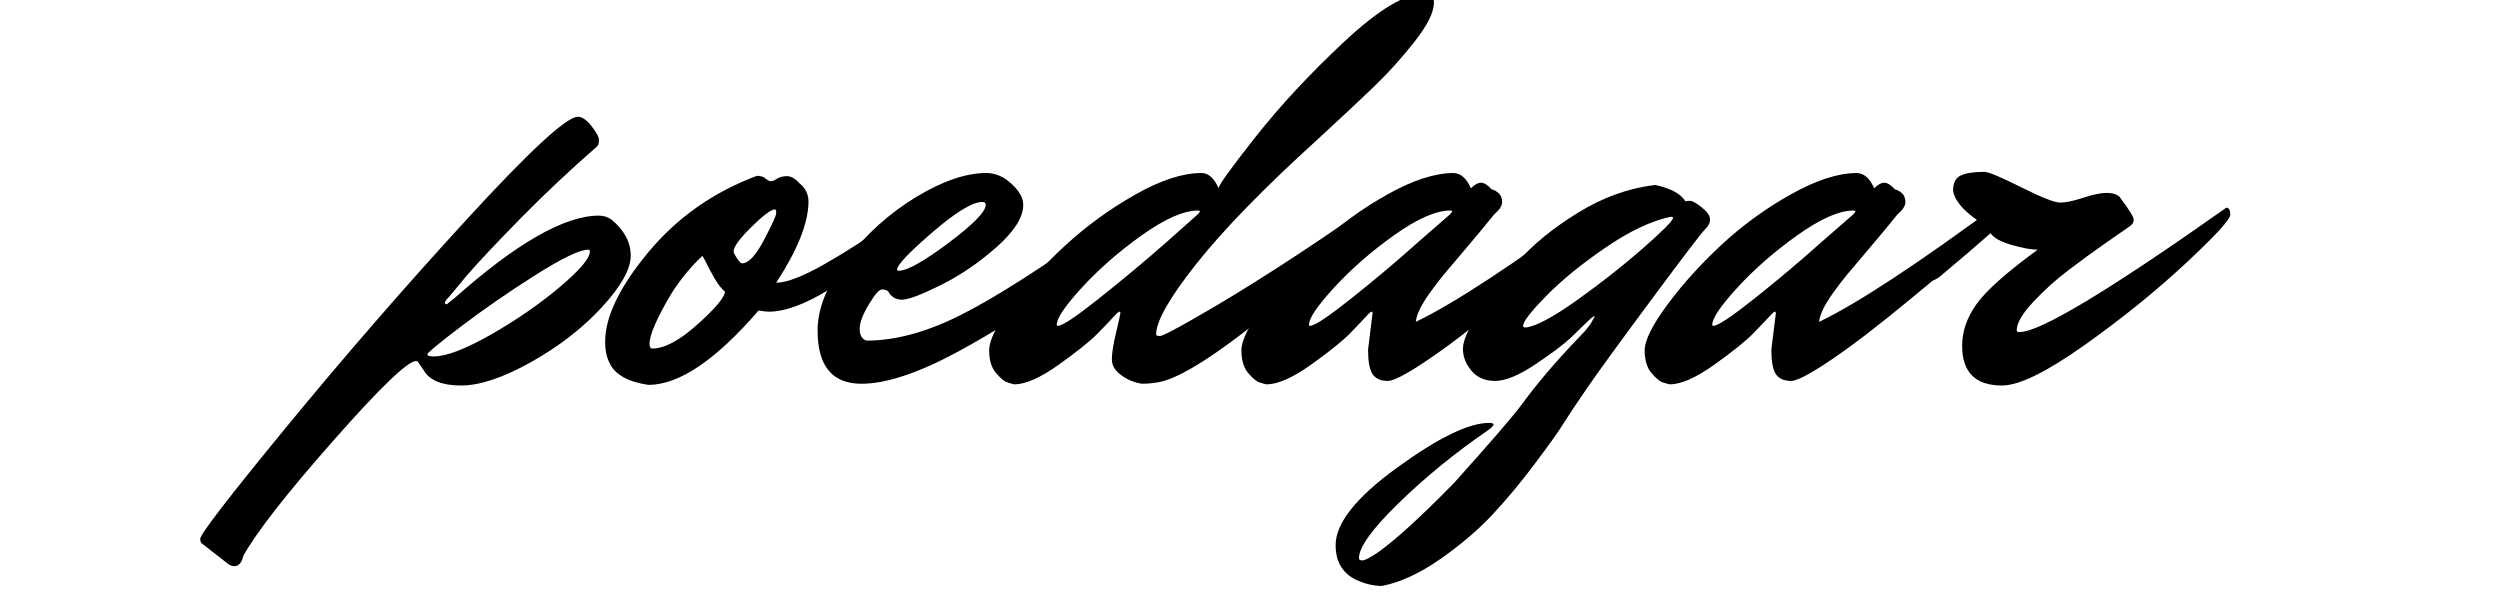
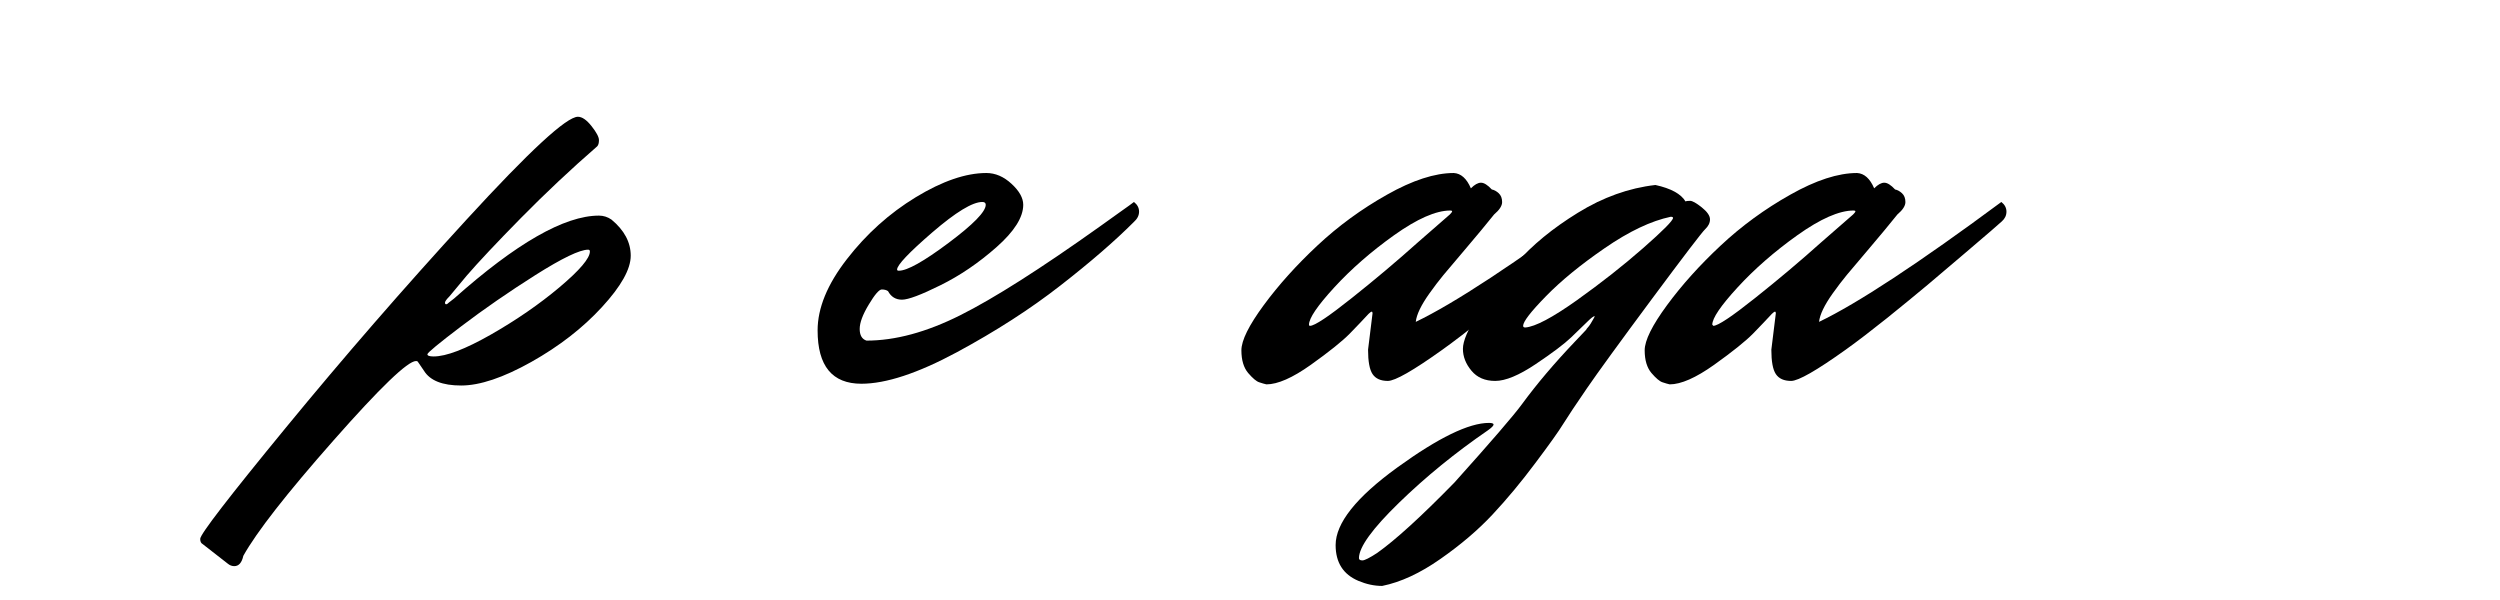
<svg xmlns="http://www.w3.org/2000/svg" width="500" zoomAndPan="magnify" viewBox="0 0 375 90" height="120" preserveAspectRatio="xMidYMid meet" version="1.2">
  <defs />
  <g id="da78409a91">
    <g style="fill:#000000;fill-opacity:1;">
      <g transform="translate(55.843, 56.03)">
        <path style="stroke:none" d="M 9.203 -2.562 C 11.078 -2.562 13.93 -3.648 17.766 -5.828 C 21.598 -8.016 25.035 -10.383 28.078 -12.938 C 31.117 -15.5 32.641 -17.289 32.641 -18.312 C 32.641 -18.488 32.551 -18.578 32.375 -18.578 C 31.125 -18.578 28.492 -17.312 24.484 -14.781 C 20.484 -12.25 16.781 -9.691 13.375 -7.109 C 9.969 -4.523 8.266 -3.117 8.266 -2.891 C 8.266 -2.672 8.578 -2.562 9.203 -2.562 Z M 30.844 -38.516 C 31.469 -38.516 32.148 -38.047 32.891 -37.109 C 33.629 -36.172 34 -35.473 34 -35.016 C 34 -34.566 33.91 -34.254 33.734 -34.078 C 29.816 -30.672 26.008 -27.094 22.312 -23.344 C 18.625 -19.594 15.898 -16.695 14.141 -14.656 L 11.594 -11.594 C 11.133 -11.133 10.906 -10.816 10.906 -10.641 C 10.906 -10.473 10.961 -10.391 11.078 -10.391 C 11.191 -10.391 11.332 -10.477 11.5 -10.656 L 12.266 -11.25 C 21.586 -19.539 28.832 -23.688 34 -23.688 C 34.676 -23.688 35.301 -23.488 35.875 -23.094 C 37.801 -21.5 38.766 -19.691 38.766 -17.672 C 38.766 -15.66 37.328 -13.094 34.453 -9.969 C 31.586 -6.844 28.051 -4.098 23.844 -1.734 C 19.645 0.617 16.141 1.797 13.328 1.797 C 10.516 1.797 8.656 1.055 7.75 -0.422 L 6.812 -1.797 C 6.758 -1.848 6.676 -1.875 6.562 -1.875 C 5.312 -1.875 1.18 2.098 -5.828 10.047 C -12.848 18.004 -17.352 23.77 -19.344 27.344 C -19.57 28.375 -20.023 28.891 -20.703 28.891 C -21.047 28.891 -21.359 28.773 -21.641 28.547 L -25.469 25.562 C -25.695 25.445 -25.812 25.191 -25.812 24.797 C -25.812 24.109 -21.508 18.523 -12.906 8.047 C -4.301 -2.43 4.711 -12.812 14.141 -23.094 C 23.566 -33.375 29.133 -38.516 30.844 -38.516 Z M 30.844 -38.516 " />
      </g>
    </g>
    <g style="fill:#000000;fill-opacity:1;">
      <g transform="translate(92.992, 56.03)">
-         <path style="stroke:none" d="M 4.859 -3.75 C 6.672 -3.75 8.91 -4.941 11.578 -7.328 C 14.254 -9.711 15.648 -11.359 15.766 -12.266 C 15.078 -12.836 14.348 -13.875 13.578 -15.375 C 12.816 -16.883 12.41 -17.641 12.359 -17.641 C 10.598 -15.992 9.035 -14.086 7.672 -11.922 C 5.516 -8.285 4.438 -5.789 4.438 -4.438 C 4.438 -3.977 4.578 -3.75 4.859 -3.75 Z M 23.266 -24.625 C 22.691 -24.625 21.508 -23.742 19.719 -21.984 C 17.938 -20.223 17.047 -19 17.047 -18.312 C 17.047 -18.145 17.211 -17.805 17.547 -17.297 C 17.891 -16.785 18.145 -16.531 18.312 -16.531 C 19.281 -16.531 20.375 -17.691 21.594 -20.016 C 22.82 -22.348 23.438 -23.695 23.438 -24.062 C 23.438 -24.438 23.379 -24.625 23.266 -24.625 Z M 23.438 -13.625 C 25.02 -13.625 27.5 -14.586 30.875 -16.516 C 34.258 -18.453 37.234 -20.391 39.797 -22.328 L 43.625 -25.312 C 44.133 -24.906 44.391 -24.414 44.391 -23.844 C 44.391 -23.281 44.133 -22.773 43.625 -22.328 C 34.25 -13.629 27.148 -9.281 22.328 -9.281 C 21.984 -9.281 21.473 -9.336 20.797 -9.453 C 14.367 -2.016 8.859 1.703 4.266 1.703 C 1.191 1.242 -0.738 0.164 -1.531 -1.531 C -1.988 -2.383 -2.219 -3.461 -2.219 -4.766 C -2.219 -8.516 -0.062 -12.988 4.25 -18.188 C 8.57 -23.383 14 -27.207 20.531 -29.656 C 21.102 -29.656 21.531 -29.523 21.812 -29.266 C 22.094 -29.016 22.348 -28.875 22.578 -28.844 C 22.805 -28.812 23.102 -28.922 23.469 -29.172 C 23.844 -29.43 24.344 -29.578 24.969 -29.609 C 25.594 -29.641 26.242 -29.285 26.922 -28.547 C 27.828 -27.805 28.281 -26.895 28.281 -25.812 C 28.281 -22.633 26.664 -18.57 23.438 -13.625 Z M 23.438 -13.625 " />
-       </g>
+         </g>
    </g>
    <g style="fill:#000000;fill-opacity:1;">
      <g transform="translate(120.938, 56.03)">
        <path style="stroke:none" d="M 26.406 -25.734 C 24.938 -25.734 22.438 -24.211 18.906 -21.172 C 15.383 -18.129 13.625 -16.27 13.625 -15.594 C 13.625 -15.477 13.711 -15.422 13.891 -15.422 C 15.141 -15.422 17.625 -16.812 21.344 -19.594 C 25.062 -22.375 26.922 -24.281 26.922 -25.312 C 26.922 -25.594 26.75 -25.734 26.406 -25.734 Z M 8.266 1.531 C 3.891 1.531 1.703 -1.133 1.703 -6.469 C 1.703 -9.82 3.164 -13.383 6.094 -17.156 C 9.02 -20.938 12.469 -24.035 16.438 -26.453 C 20.414 -28.867 23.941 -30.078 27.016 -30.078 C 28.367 -30.078 29.629 -29.535 30.797 -28.453 C 31.961 -27.379 32.547 -26.332 32.547 -25.312 C 32.547 -23.438 31.207 -21.316 28.531 -18.953 C 25.863 -16.598 23.066 -14.695 20.141 -13.25 C 17.223 -11.801 15.297 -11.078 14.359 -11.078 C 13.422 -11.078 12.723 -11.504 12.266 -12.359 C 12.035 -12.523 11.723 -12.609 11.328 -12.609 C 10.93 -12.609 10.281 -11.852 9.375 -10.344 C 8.469 -8.844 8.016 -7.625 8.016 -6.688 C 8.016 -5.75 8.352 -5.164 9.031 -4.938 C 13.344 -4.938 18.023 -6.203 23.078 -8.734 C 28.141 -11.266 35.129 -15.707 44.047 -22.062 C 44.672 -22.52 45.625 -23.203 46.906 -24.109 C 48.188 -25.016 48.938 -25.555 49.156 -25.734 C 49.664 -25.336 49.922 -24.852 49.922 -24.281 C 49.922 -23.719 49.664 -23.207 49.156 -22.75 C 46.32 -19.906 42.645 -16.723 38.125 -13.203 C 33.613 -9.68 28.43 -6.344 22.578 -3.188 C 16.723 -0.039 11.953 1.531 8.266 1.531 Z M 8.266 1.531 " />
      </g>
    </g>
    <g style="fill:#000000;fill-opacity:1;">
      <g transform="translate(151.951, 56.03)">
-         <path style="stroke:none" d="M 6.734 -7.156 C 7.41 -7.156 9.492 -8.547 12.984 -11.328 C 16.484 -14.109 19.82 -16.895 23 -19.688 L 27.688 -23.859 C 27.914 -24.086 28.031 -24.242 28.031 -24.328 C 28.031 -24.41 27.945 -24.453 27.781 -24.453 C 25.613 -24.453 22.797 -23.219 19.328 -20.75 C 15.867 -18.281 12.875 -15.664 10.344 -12.906 C 7.82 -10.156 6.562 -8.297 6.562 -7.328 C 6.562 -7.211 6.617 -7.156 6.734 -7.156 Z M 21.469 -5.875 C 21.469 -5.707 21.648 -5.625 22.016 -5.625 C 22.391 -5.625 24.055 -6.473 27.016 -8.172 C 34.734 -12.547 43.82 -18.398 54.281 -25.734 C 54.789 -25.336 55.047 -24.852 55.047 -24.281 C 55.047 -23.719 54.758 -23.176 54.188 -22.656 C 53.625 -22.145 52.816 -21.406 51.766 -20.438 C 50.711 -19.477 48.707 -17.75 45.75 -15.25 C 42.801 -12.75 40.047 -10.477 37.484 -8.438 C 30.785 -3.039 25.844 0.141 22.656 1.109 C 21.633 1.391 20.531 1.531 19.344 1.531 C 18.207 1.363 17.172 0.938 16.234 0.25 C 15.297 -0.426 14.828 -1.219 14.828 -2.125 C 14.828 -3.039 15.039 -4.391 15.469 -6.172 C 15.895 -7.961 16.109 -8.926 16.109 -9.062 C 16.109 -9.207 16.062 -9.281 15.969 -9.281 C 15.883 -9.281 15.727 -9.172 15.5 -8.953 C 14.77 -8.148 13.832 -7.164 12.688 -6 C 11.551 -4.844 9.602 -3.281 6.844 -1.312 C 4.094 0.645 1.867 1.625 0.172 1.625 C -0.109 1.562 -0.461 1.457 -0.891 1.312 C -1.316 1.176 -1.867 0.711 -2.547 -0.078 C -3.234 -0.879 -3.578 -2.016 -3.578 -3.484 C -3.578 -4.961 -2.469 -7.223 -0.25 -10.266 C 1.957 -13.305 4.648 -16.285 7.828 -19.203 C 11.016 -22.129 14.508 -24.672 18.312 -26.828 C 22.125 -28.992 25.445 -30.078 28.281 -30.078 C 29.312 -30.078 30.164 -29.312 30.844 -27.781 C 30.789 -28.176 32.633 -30.742 36.375 -35.484 C 40.125 -40.234 44.566 -45.004 49.703 -49.797 C 54.848 -54.598 58.844 -57 61.688 -57 C 62.656 -57 63.141 -56.547 63.141 -55.641 C 63.141 -54.211 62.188 -52.281 60.281 -49.844 C 58.375 -47.406 56.328 -45.133 54.141 -43.031 C 51.953 -40.926 49.129 -38.285 45.672 -35.109 C 37.66 -27.836 31.625 -21.645 27.562 -16.531 C 23.5 -11.414 21.469 -7.863 21.469 -5.875 Z M 21.469 -5.875 " />
-       </g>
+         </g>
    </g>
    <g style="fill:#000000;fill-opacity:1;">
      <g transform="translate(190.037, 56.03)">
        <path style="stroke:none" d="M 15.172 -3.578 L 15.844 -9.031 C 15.844 -9.195 15.801 -9.281 15.719 -9.281 C 15.633 -9.281 15.477 -9.172 15.25 -8.953 C 14.508 -8.148 13.57 -7.164 12.438 -6 C 11.301 -4.844 9.352 -3.281 6.594 -1.312 C 3.844 0.645 1.617 1.625 -0.078 1.625 C -0.367 1.562 -0.727 1.457 -1.156 1.312 C -1.582 1.176 -2.133 0.711 -2.812 -0.078 C -3.488 -0.879 -3.828 -2.016 -3.828 -3.484 C -3.828 -4.961 -2.707 -7.223 -0.469 -10.266 C 1.77 -13.305 4.453 -16.285 7.578 -19.203 C 10.703 -22.129 14.18 -24.672 18.016 -26.828 C 21.848 -28.992 25.188 -30.078 28.031 -30.078 C 29.113 -30.016 29.969 -29.25 30.594 -27.781 C 31.156 -28.344 31.66 -28.625 32.109 -28.625 C 32.566 -28.625 33.109 -28.285 33.734 -27.609 C 34.078 -27.547 34.422 -27.359 34.766 -27.047 C 35.109 -26.734 35.281 -26.289 35.281 -25.719 C 35.281 -25.156 34.879 -24.535 34.078 -23.859 C 32.891 -22.379 31.5 -20.703 29.906 -18.828 C 28.312 -16.953 27.172 -15.602 26.484 -14.781 C 25.805 -13.957 25.102 -13.035 24.375 -12.016 C 23.125 -10.254 22.441 -8.832 22.328 -7.75 C 28.117 -10.531 37.234 -16.523 49.672 -25.734 C 50.18 -25.336 50.438 -24.852 50.438 -24.281 C 50.438 -23.719 50.207 -23.234 49.75 -22.828 C 49.301 -22.43 48.75 -21.945 48.094 -21.375 C 47.445 -20.812 46.156 -19.707 44.219 -18.062 C 42.289 -16.414 40.43 -14.836 38.641 -13.328 C 36.848 -11.828 34.801 -10.148 32.5 -8.297 C 30.195 -6.453 28.141 -4.879 26.328 -3.578 C 21.953 -0.453 19.223 1.109 18.141 1.109 C 17.066 1.109 16.301 0.766 15.844 0.078 C 15.395 -0.598 15.172 -1.816 15.172 -3.578 Z M 6.469 -7.156 C 7.156 -7.156 9.242 -8.547 12.734 -11.328 C 16.234 -14.109 19.539 -16.895 22.656 -19.688 L 27.438 -23.859 C 27.664 -24.086 27.781 -24.242 27.781 -24.328 C 27.781 -24.41 27.691 -24.453 27.516 -24.453 C 25.359 -24.453 22.547 -23.219 19.078 -20.75 C 15.617 -18.281 12.625 -15.664 10.094 -12.906 C 7.57 -10.156 6.312 -8.297 6.312 -7.328 C 6.312 -7.211 6.363 -7.156 6.469 -7.156 Z M 6.469 -7.156 " />
      </g>
    </g>
    <g style="fill:#000000;fill-opacity:1;">
      <g transform="translate(223.266, 56.03)">
        <path style="stroke:none" d="M 32 -24.922 C 32.82 -24.266 33.234 -23.664 33.234 -23.125 C 33.234 -22.594 32.988 -22.098 32.5 -21.641 C 32.02 -21.18 29.363 -17.703 24.531 -11.203 C 19.707 -4.703 16.457 -0.234 14.781 2.203 C 13.102 4.648 11.922 6.426 11.234 7.531 C 10.555 8.645 9.148 10.617 7.016 13.453 C 4.891 16.297 2.75 18.867 0.594 21.172 C -1.562 23.473 -4.16 25.688 -7.203 27.812 C -10.242 29.945 -13.156 31.297 -15.938 31.859 C -17.125 31.859 -18.316 31.602 -19.516 31.094 C -21.785 30.133 -22.922 28.348 -22.922 25.734 C -22.922 22.441 -19.836 18.562 -13.672 14.094 C -7.516 9.633 -2.93 7.406 0.078 7.406 C 0.535 7.406 0.766 7.488 0.766 7.656 C 0.766 7.832 0.484 8.117 -0.078 8.516 C -4.961 11.867 -9.406 15.488 -13.406 19.375 C -17.414 23.27 -19.422 26.039 -19.422 27.688 C -19.422 27.914 -19.25 28.031 -18.906 28.031 C -18.57 28.031 -17.836 27.66 -16.703 26.922 C -13.973 24.992 -10.109 21.473 -5.109 16.359 C 0.398 10.223 3.781 6.301 5.031 4.594 C 7.238 1.582 9.879 -1.535 12.953 -4.766 L 14.656 -6.562 C 14.707 -6.676 14.789 -6.789 14.906 -6.906 C 15.02 -7.02 15.164 -7.219 15.344 -7.5 C 15.789 -8.238 15.988 -8.609 15.938 -8.609 C 15.758 -8.609 15.383 -8.32 14.812 -7.75 C 14.25 -7.188 13.441 -6.406 12.391 -5.406 C 11.348 -4.414 9.578 -3.082 7.078 -1.406 C 4.578 0.27 2.555 1.109 1.016 1.109 C -0.516 1.109 -1.703 0.598 -2.547 -0.422 C -3.398 -1.441 -3.828 -2.535 -3.828 -3.703 C -3.828 -4.867 -3.086 -6.613 -1.609 -8.938 C -0.141 -11.27 1.785 -13.801 4.172 -16.531 C 6.555 -19.258 9.633 -21.785 13.406 -24.109 C 17.188 -26.441 21.066 -27.832 25.047 -28.281 C 27.379 -27.77 28.883 -26.945 29.562 -25.812 C 29.676 -25.875 29.906 -25.906 30.25 -25.906 C 30.594 -25.906 31.176 -25.578 32 -24.922 Z M 5.531 -6.906 C 7.008 -7.02 9.582 -8.379 13.25 -10.984 C 16.914 -13.598 20.238 -16.211 23.219 -18.828 C 26.195 -21.441 27.688 -22.945 27.688 -23.344 C 27.688 -23.457 27.57 -23.516 27.344 -23.516 C 24.395 -22.891 21.102 -21.328 17.469 -18.828 C 13.832 -16.328 10.879 -13.91 8.609 -11.578 C 6.336 -9.254 5.203 -7.781 5.203 -7.156 C 5.203 -6.988 5.312 -6.906 5.531 -6.906 Z M 5.531 -6.906 " />
      </g>
    </g>
    <g style="fill:#000000;fill-opacity:1;">
      <g transform="translate(250.53, 56.03)">
-         <path style="stroke:none" d="M 15.172 -3.578 L 15.844 -9.031 C 15.844 -9.195 15.801 -9.281 15.719 -9.281 C 15.633 -9.281 15.477 -9.172 15.25 -8.953 C 14.508 -8.148 13.57 -7.164 12.438 -6 C 11.301 -4.844 9.352 -3.281 6.594 -1.312 C 3.844 0.645 1.617 1.625 -0.078 1.625 C -0.367 1.562 -0.727 1.457 -1.156 1.312 C -1.582 1.176 -2.133 0.711 -2.812 -0.078 C -3.488 -0.879 -3.828 -2.016 -3.828 -3.484 C -3.828 -4.961 -2.707 -7.223 -0.469 -10.266 C 1.77 -13.305 4.453 -16.285 7.578 -19.203 C 10.703 -22.129 14.18 -24.672 18.016 -26.828 C 21.848 -28.992 25.188 -30.078 28.031 -30.078 C 29.113 -30.016 29.969 -29.25 30.594 -27.781 C 31.156 -28.344 31.66 -28.625 32.109 -28.625 C 32.566 -28.625 33.109 -28.285 33.734 -27.609 C 34.078 -27.547 34.422 -27.359 34.766 -27.047 C 35.109 -26.734 35.281 -26.289 35.281 -25.719 C 35.281 -25.156 34.879 -24.535 34.078 -23.859 C 32.891 -22.379 31.5 -20.703 29.906 -18.828 C 28.312 -16.953 27.172 -15.602 26.484 -14.781 C 25.805 -13.957 25.102 -13.035 24.375 -12.016 C 23.125 -10.254 22.441 -8.832 22.328 -7.75 C 28.117 -10.531 37.234 -16.523 49.672 -25.734 C 50.18 -25.336 50.438 -24.852 50.438 -24.281 C 50.438 -23.719 50.207 -23.234 49.75 -22.828 C 49.301 -22.43 48.75 -21.945 48.094 -21.375 C 47.445 -20.812 46.156 -19.707 44.219 -18.062 C 42.289 -16.414 40.43 -14.836 38.641 -13.328 C 36.848 -11.828 34.801 -10.148 32.5 -8.297 C 30.195 -6.453 28.141 -4.879 26.328 -3.578 C 21.953 -0.453 19.223 1.109 18.141 1.109 C 17.066 1.109 16.301 0.766 15.844 0.078 C 15.395 -0.598 15.172 -1.816 15.172 -3.578 Z M 6.469 -7.156 C 7.156 -7.156 9.242 -8.547 12.734 -11.328 C 16.234 -14.109 19.539 -16.895 22.656 -19.688 L 27.438 -23.859 C 27.664 -24.086 27.781 -24.242 27.781 -24.328 C 27.781 -24.41 27.691 -24.453 27.516 -24.453 C 25.359 -24.453 22.547 -23.219 19.078 -20.75 C 15.617 -18.281 12.625 -15.664 10.094 -12.906 C 7.57 -10.156 6.312 -8.297 6.312 -7.328 C 6.312 -7.211 6.363 -7.156 6.469 -7.156 Z M 6.469 -7.156 " />
+         <path style="stroke:none" d="M 15.172 -3.578 L 15.844 -9.031 C 15.844 -9.195 15.801 -9.281 15.719 -9.281 C 15.633 -9.281 15.477 -9.172 15.25 -8.953 C 14.508 -8.148 13.57 -7.164 12.438 -6 C 11.301 -4.844 9.352 -3.281 6.594 -1.312 C 3.844 0.645 1.617 1.625 -0.078 1.625 C -0.367 1.562 -0.727 1.457 -1.156 1.312 C -1.582 1.176 -2.133 0.711 -2.812 -0.078 C -3.488 -0.879 -3.828 -2.016 -3.828 -3.484 C -3.828 -4.961 -2.707 -7.223 -0.469 -10.266 C 1.77 -13.305 4.453 -16.285 7.578 -19.203 C 10.703 -22.129 14.18 -24.672 18.016 -26.828 C 21.848 -28.992 25.188 -30.078 28.031 -30.078 C 29.113 -30.016 29.969 -29.25 30.594 -27.781 C 31.156 -28.344 31.66 -28.625 32.109 -28.625 C 32.566 -28.625 33.109 -28.285 33.734 -27.609 C 34.078 -27.547 34.422 -27.359 34.766 -27.047 C 35.109 -26.734 35.281 -26.289 35.281 -25.719 C 35.281 -25.156 34.879 -24.535 34.078 -23.859 C 32.891 -22.379 31.5 -20.703 29.906 -18.828 C 28.312 -16.953 27.172 -15.602 26.484 -14.781 C 25.805 -13.957 25.102 -13.035 24.375 -12.016 C 23.125 -10.254 22.441 -8.832 22.328 -7.75 C 28.117 -10.531 37.234 -16.523 49.672 -25.734 C 50.18 -25.336 50.438 -24.852 50.438 -24.281 C 50.438 -23.719 50.207 -23.234 49.75 -22.828 C 49.301 -22.43 48.75 -21.945 48.094 -21.375 C 47.445 -20.812 46.156 -19.707 44.219 -18.062 C 42.289 -16.414 40.43 -14.836 38.641 -13.328 C 36.848 -11.828 34.801 -10.148 32.5 -8.297 C 30.195 -6.453 28.141 -4.879 26.328 -3.578 C 21.953 -0.453 19.223 1.109 18.141 1.109 C 17.066 1.109 16.301 0.766 15.844 0.078 C 15.395 -0.598 15.172 -1.816 15.172 -3.578 Z M 6.469 -7.156 C 7.156 -7.156 9.242 -8.547 12.734 -11.328 C 16.234 -14.109 19.539 -16.895 22.656 -19.688 L 27.438 -23.859 C 27.664 -24.086 27.781 -24.242 27.781 -24.328 C 27.781 -24.41 27.691 -24.453 27.516 -24.453 C 25.359 -24.453 22.547 -23.219 19.078 -20.75 C 15.617 -18.281 12.625 -15.664 10.094 -12.906 C 7.57 -10.156 6.312 -8.297 6.312 -7.328 Z M 6.469 -7.156 " />
      </g>
    </g>
    <g style="fill:#000000;fill-opacity:1;">
      <g transform="translate(283.759, 56.03)">
-         <path style="stroke:none" d="M 3.156 -15.938 C 6.281 -18.094 9.547 -20.422 12.953 -22.922 C 11.129 -24.172 9.961 -25.391 9.453 -26.578 C 9.285 -26.984 9.203 -27.27 9.203 -27.438 C 9.203 -28.57 9.57 -29.32 10.312 -29.688 C 11.051 -30.062 12.242 -30.25 13.891 -30.25 C 14.516 -30.25 16.359 -29.477 19.422 -27.938 C 22.492 -26.406 24.441 -25.641 25.266 -25.641 C 26.086 -25.641 27.234 -25.879 28.703 -26.359 C 30.18 -26.848 31.359 -27.094 32.234 -27.094 C 33.117 -27.094 33.766 -26.895 34.172 -26.5 C 35.586 -24.625 36.297 -23.488 36.297 -23.094 C 36.297 -22.695 36.109 -22.367 35.734 -22.109 C 35.367 -21.859 34.207 -21.051 32.25 -19.688 C 30.289 -18.32 28.375 -16.926 26.5 -15.5 C 24.625 -14.082 22.863 -12.492 21.219 -10.734 C 19.57 -8.973 18.75 -7.551 18.75 -6.469 C 18.75 -6.301 18.891 -6.219 19.172 -6.219 C 22.234 -6.219 32.57 -12.438 50.188 -24.875 C 50.582 -24.875 50.781 -24.52 50.781 -23.812 C 50.781 -23.102 48.535 -20.66 44.047 -16.484 C 39.555 -12.305 34.484 -8.211 28.828 -4.203 C 23.18 -0.203 19.082 1.797 16.531 1.797 C 12.551 1.797 10.562 -0.191 10.562 -4.172 C 10.562 -6.328 11.285 -8.414 12.734 -10.438 C 14.18 -12.457 17.234 -15.172 21.891 -18.578 C 20.93 -18.578 19.625 -18.816 17.969 -19.297 C 16.32 -19.773 15.273 -20.359 14.828 -21.047 C 13.348 -19.734 10.789 -17.547 7.156 -14.484 C 6.301 -13.859 5.191 -13.547 3.828 -13.547 C 2.473 -13.547 1.797 -13.758 1.797 -14.188 C 1.797 -14.613 2.25 -15.195 3.156 -15.938 Z M 3.156 -15.938 " />
-       </g>
+         </g>
    </g>
  </g>
</svg>